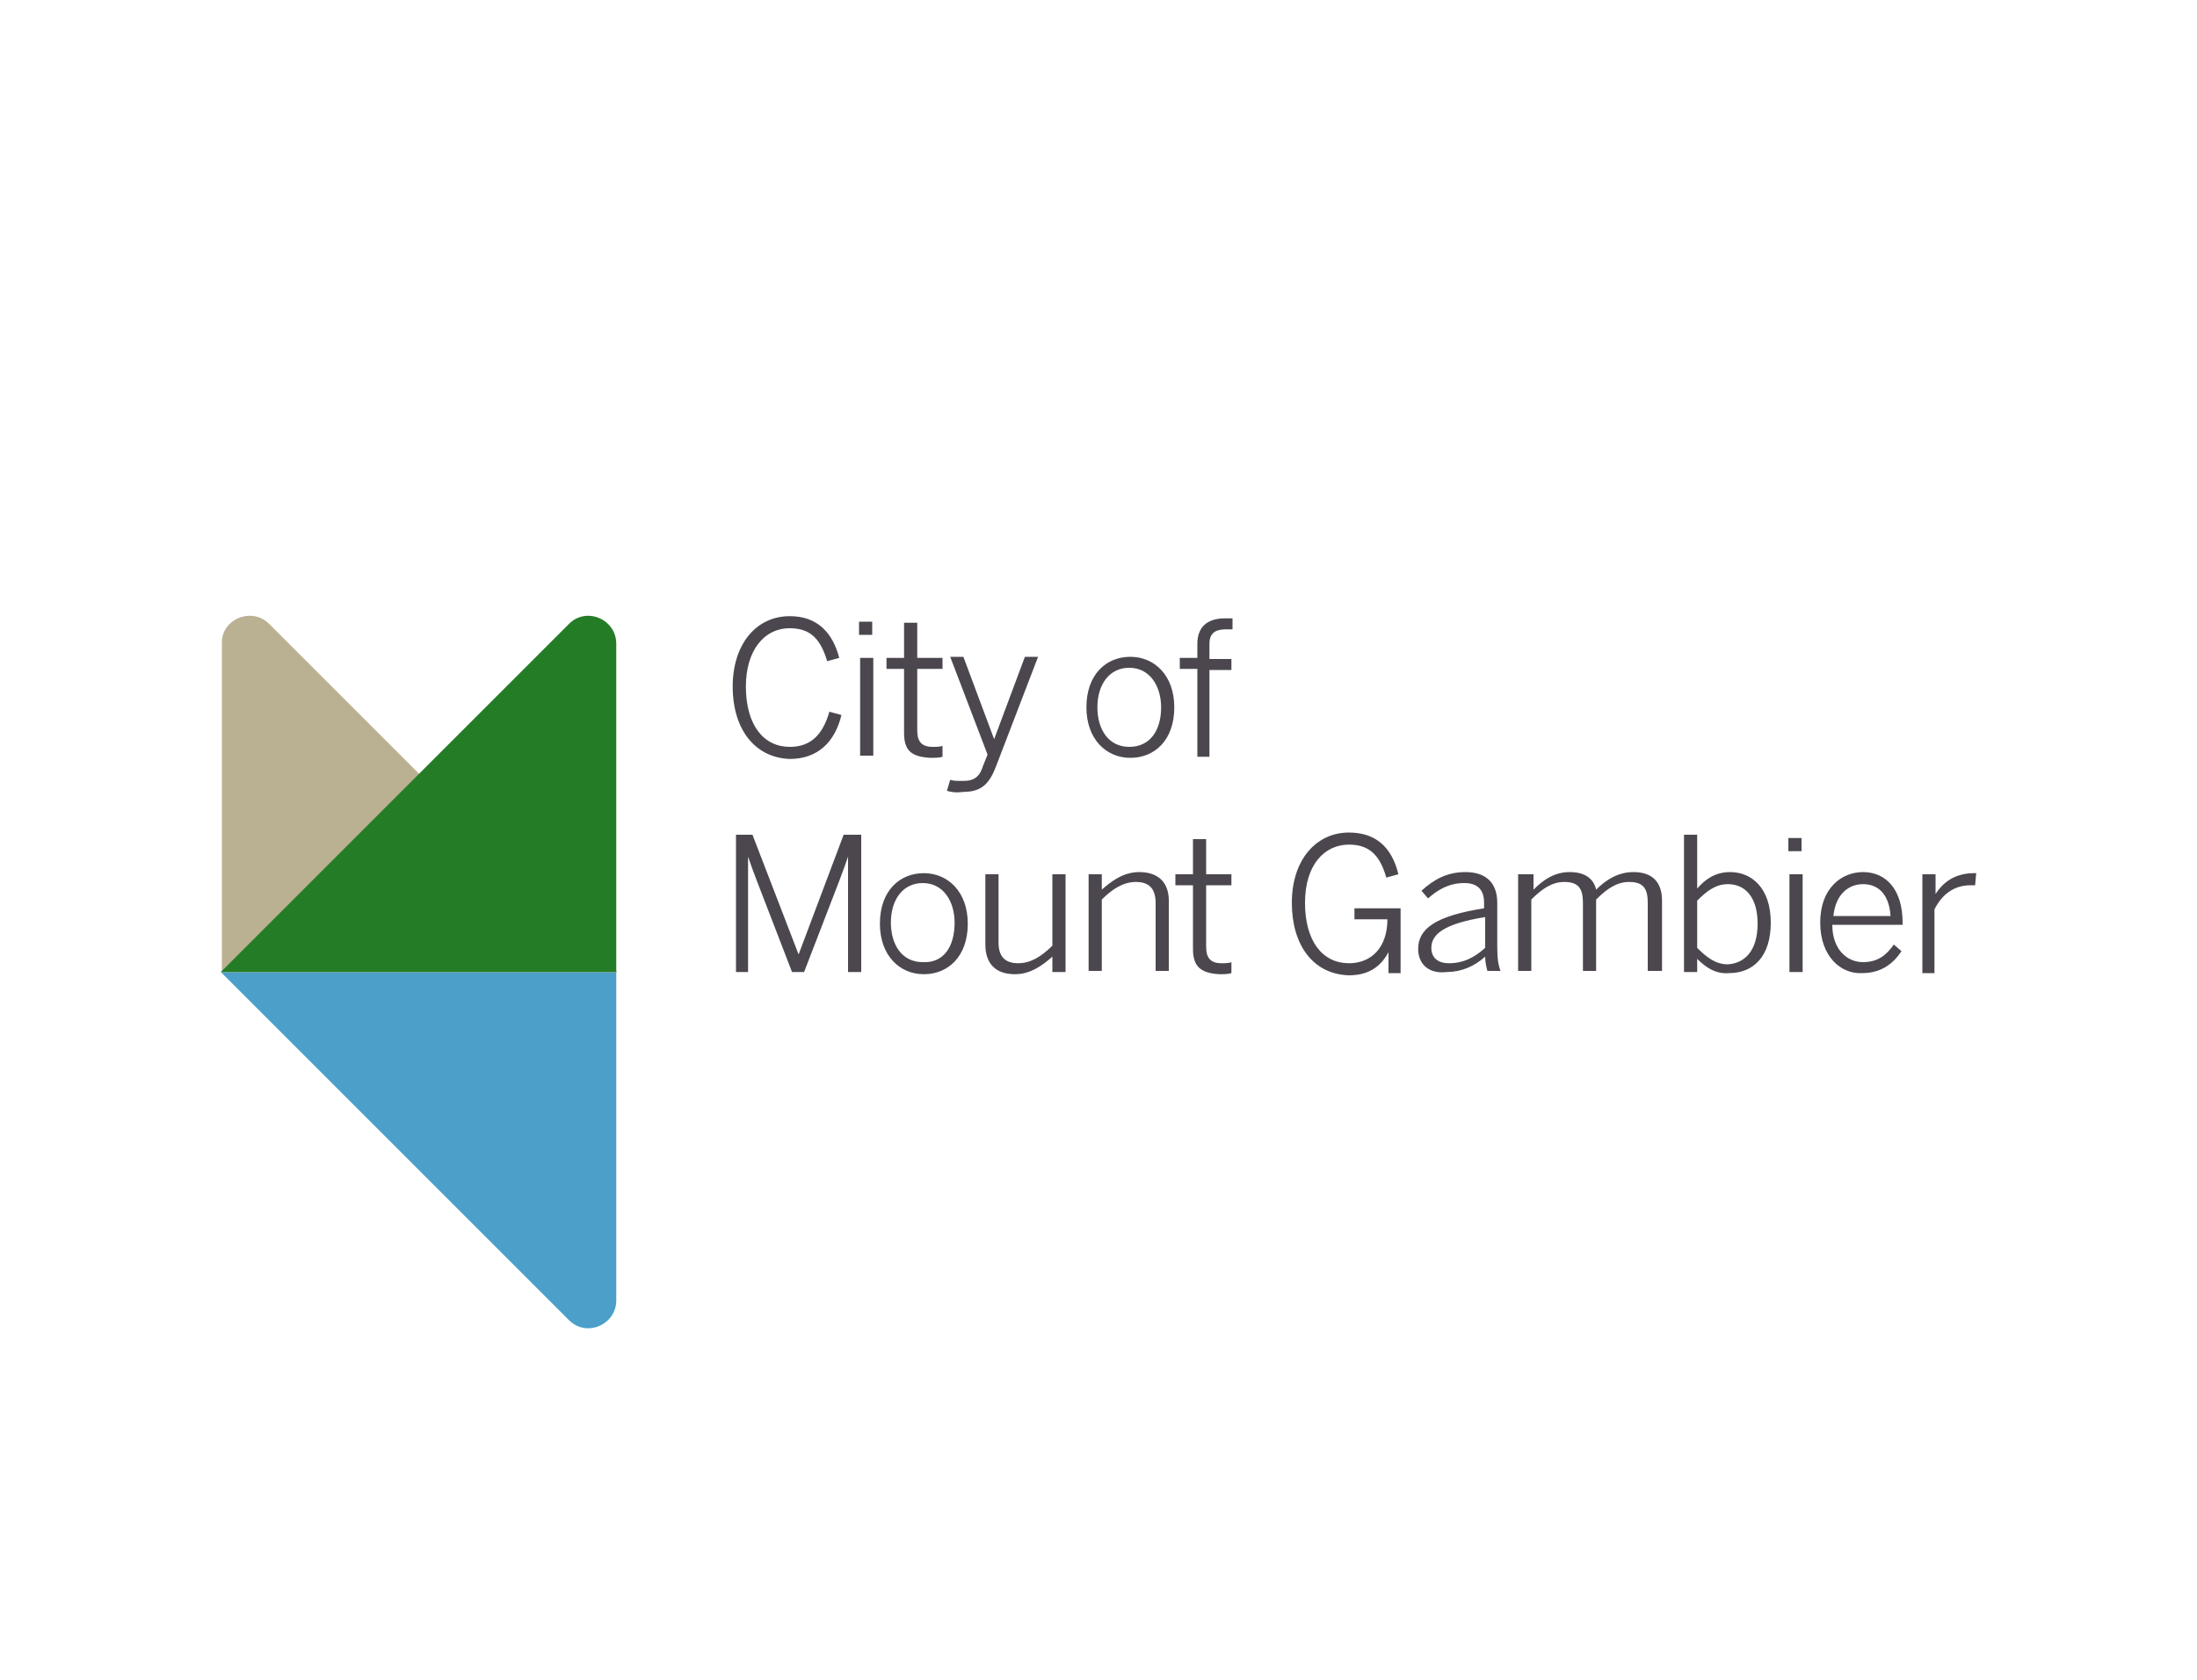
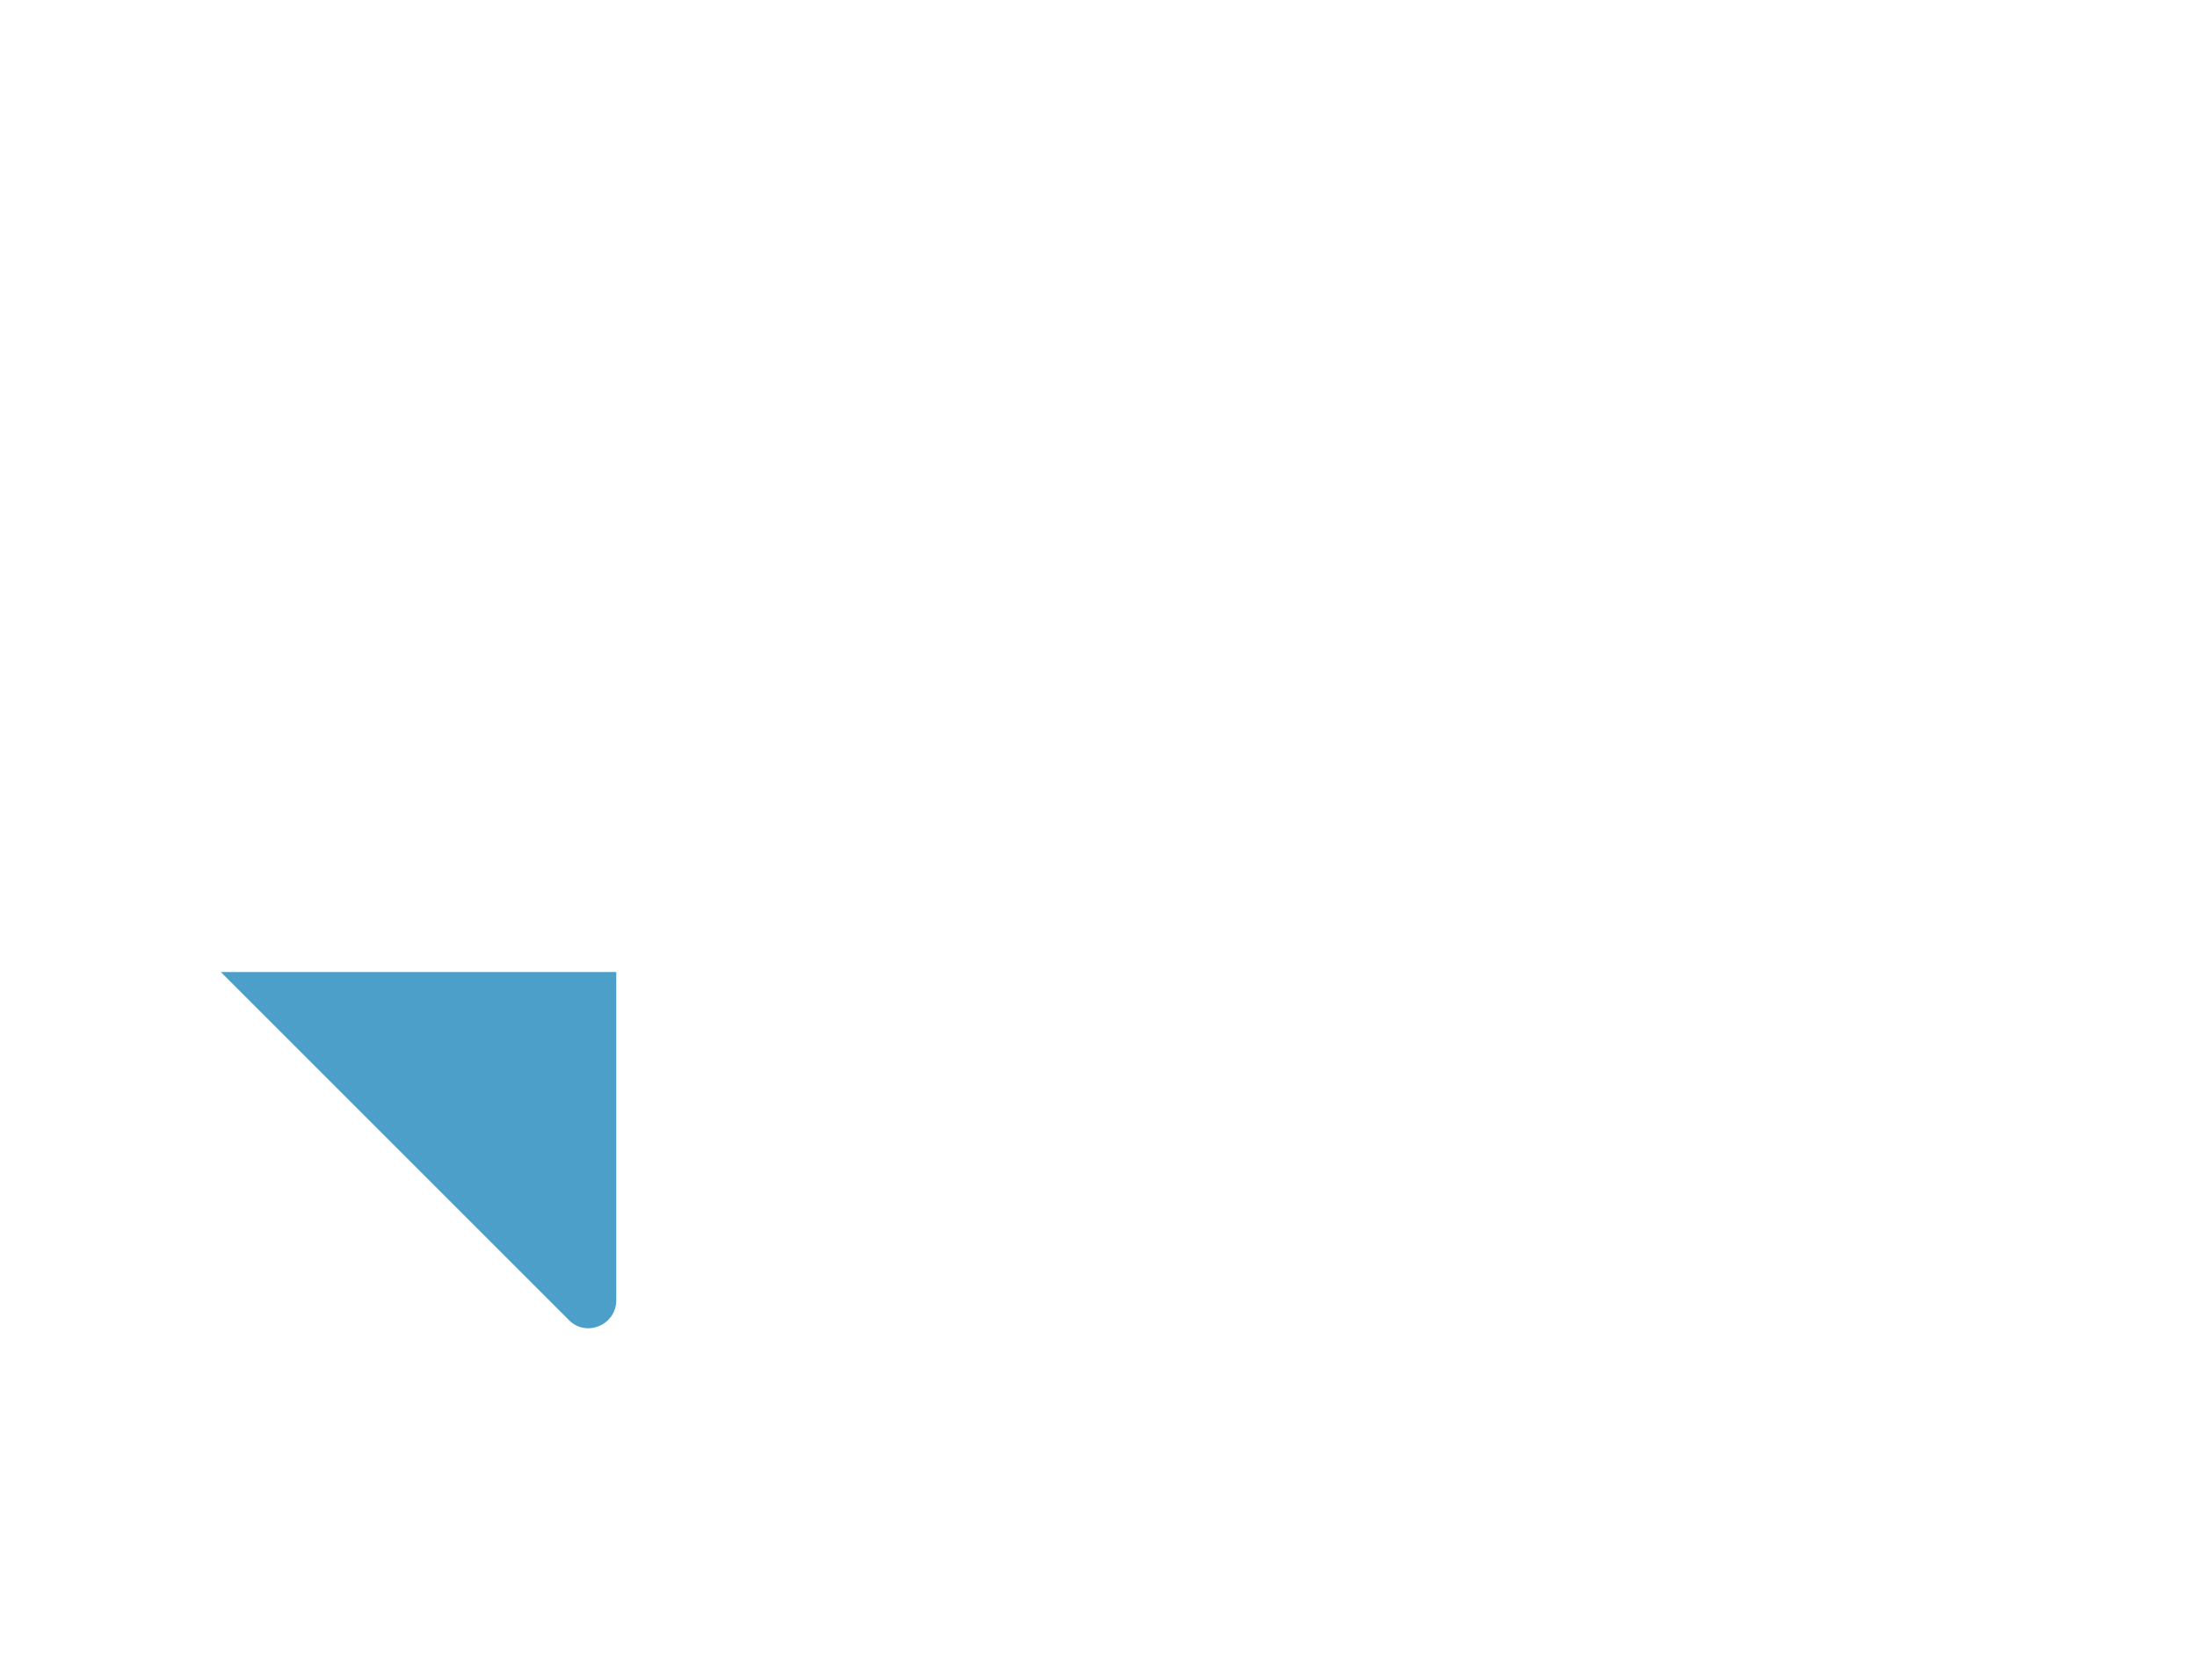
<svg xmlns="http://www.w3.org/2000/svg" version="1.1" id="Layer_1" x="0px" y="0px" viewBox="0 0 200 153" style="enable-background:new 0 0 200 153;" xml:space="preserve">
  <style type="text/css">
	.st0{fill:#4C9FC9;}
	.st1{fill:#BAB193;}
	.st2{fill:#257C26;}
	.st3{fill:#4C474F;}
</style>
  <g>
    <g>
      <path class="st0" d="M51.8,120.2L20.1,88.5h36v29.9C56.1,120.6,53.4,121.8,51.8,120.2" />
-       <path class="st1" d="M24.5,56.8l31.7,31.7h-36V58.6C20.1,56.4,22.9,55.2,24.5,56.8" />
-       <path class="st2" d="M51.8,56.8L20.1,88.5h36V58.6C56.1,56.4,53.4,55.2,51.8,56.8" />
-       <path class="st3" d="M175,79.6h1.2v1.8h0c0.7-1.1,1.8-1.9,3.5-1.9h0.2l-0.1,1.1c0,0-0.3,0-0.4,0c-1.5,0-2.6,0.8-3.3,2.2v5.8H175    V79.6z M172.1,83.4c-0.1-1.7-0.9-2.9-2.5-2.9c-1.3,0-2.5,0.9-2.7,2.9H172.1z M165.7,84c0-3.2,2-4.6,3.9-4.6c2.1,0,3.6,1.6,3.6,4.6    v0.2h-6.4c0,2.2,1.3,3.4,2.8,3.4c1.3,0,2.1-0.6,2.8-1.6l0.7,0.6c-0.8,1.2-1.9,2-3.6,2C167.6,88.7,165.7,87.1,165.7,84 M162.9,79.6    h1.2v8.9h-1.2V79.6z M162.8,76.3h1.2v1.2h-1.2V76.3z M160,84.1c0-2.5-1.2-3.6-2.7-3.6c-1.1,0-1.9,0.6-2.8,1.5v4.3    c0.9,0.9,1.7,1.5,2.8,1.5C158.8,87.7,160,86.6,160,84.1 M154.5,87.3v1.2h-1.2V76h1.2v4.9c0.7-0.8,1.6-1.5,3-1.5    c2,0,3.7,1.5,3.7,4.6c0,3.1-1.6,4.6-3.8,4.6C156.2,88.7,155.3,88.1,154.5,87.3 M138.4,79.6h1.2V81c0.9-0.9,1.9-1.6,3.3-1.6    c1.5,0,2.2,0.7,2.4,1.6c0.9-0.9,2-1.6,3.4-1.6c1.8,0,2.6,1,2.6,2.6v6.4H150v-6.2c0-1.3-0.4-1.9-1.7-1.9c-1.1,0-2,0.6-3,1.6v6.5    h-1.2v-6.2c0-1.3-0.4-1.9-1.7-1.9c-1.1,0-2,0.6-3,1.6v6.5h-1.2V79.6z M135.2,86.3v-2.8c-3.8,0.6-4.9,1.6-4.9,2.8    c0,0.9,0.6,1.4,1.6,1.4C133.2,87.7,134.2,87.2,135.2,86.3 M129.1,86.4c0-1.8,1.5-3,6-3.7v-0.5c0-1.2-0.6-1.8-1.8-1.8    c-1.4,0-2.4,0.6-3.3,1.4l-0.6-0.7c1.1-1,2.3-1.7,4-1.7c2,0,2.9,1.1,2.9,2.8v4c0,1.1,0.1,1.7,0.3,2.2h-1.2    c-0.1-0.4-0.2-0.8-0.2-1.3c-1,0.9-2.2,1.4-3.5,1.4C130.1,88.7,129.1,87.8,129.1,86.4 M117.6,82.2c0-3.9,2.2-6.4,5.2-6.4    c2.4,0,3.9,1.3,4.5,3.8l-1.1,0.3c-0.6-2.1-1.6-3-3.4-3c-2.2,0-4,1.8-4,5.3c0,3.5,1.6,5.5,4,5.5c2.1,0,3.5-1.5,3.5-4h-3v-1h4.2v5.9    h-1.1v-1.9h0c-0.6,1.1-1.6,2.1-3.6,2.1C119.5,88.7,117.6,86,117.6,82.2 M108.6,86.4v-5.8h-1.6v-1h1.6v-3.2h1.2v3.2h2.3v1h-2.3v5.6    c0,0.9,0.3,1.5,1.4,1.5c0.3,0,0.7,0,0.9-0.1v1c-0.3,0.1-0.7,0.1-1.1,0.1C109.3,88.6,108.6,88,108.6,86.4 M99.1,79.6h1.2V81    c0.9-0.8,2-1.6,3.4-1.6c1.8,0,2.7,1,2.7,2.6v6.4h-1.2v-6.2c0-1.3-0.6-1.9-1.8-1.9c-1.1,0-2.1,0.6-3.1,1.6v6.5h-1.2V79.6z M89.7,86    v-6.4h1.2v6.2c0,1.2,0.5,1.9,1.8,1.9c1.1,0,2.1-0.6,3.1-1.6v-6.5h1.2v8.9h-1.2v-1.4c-0.9,0.8-2,1.6-3.4,1.6    C90.6,88.7,89.7,87.7,89.7,86 M86.9,84c0-1.9-1-3.6-2.9-3.6c-1.8,0-2.9,1.5-2.9,3.6c0,2,1,3.6,2.9,3.6    C85.9,87.7,86.9,86.2,86.9,84 M80.1,84.1c0-3,1.8-4.6,4-4.6c2.2,0,4,1.7,4,4.6c0,3-1.8,4.6-4,4.6C81.9,88.7,80.1,87,80.1,84.1     M66.9,76h1.6l4.2,10.9h0L76.8,76h1.6v12.5h-1.2V78h0c-0.2,0.6-0.5,1.4-0.8,2.2l-3.2,8.3h-1.1l-3.2-8.3c-0.3-0.8-0.5-1.3-0.8-2.2    h0v10.5h-1.1V76z M109,60.9h-1.6v-1h1.6v-1.3c0-1.5,0.9-2.3,2.5-2.3c0.2,0,0.5,0,0.7,0v1c-0.1,0-0.4,0-0.6,0    c-0.9,0-1.5,0.3-1.5,1.3v1.4h2v1h-2v7.9H109V60.9z M105.7,64.4c0-1.9-1-3.6-2.9-3.6c-1.8,0-2.9,1.5-2.9,3.6c0,2,1,3.6,2.9,3.6    C104.7,68,105.7,66.5,105.7,64.4 M98.9,64.4c0-3,1.8-4.6,4-4.6c2.2,0,4,1.7,4,4.6c0,3-1.8,4.6-4,4.6S98.9,67.3,98.9,64.4 M86.2,72    l0.3-1c0.3,0.1,0.6,0.1,1.2,0.1c1,0,1.5-0.4,1.8-1.4l0.4-1l-3.4-8.9h1.2l2.8,7.5h0l2.8-7.5h1.2l-3.8,9.9c-0.6,1.6-1.3,2.4-3,2.4    C87,72.2,86.5,72.1,86.2,72 M82.3,66.7v-5.8h-1.6v-1h1.6v-3.2h1.2v3.2h2.3v1h-2.3v5.6c0,0.9,0.3,1.5,1.4,1.5c0.3,0,0.7,0,0.9-0.1    v1c-0.3,0.1-0.7,0.1-1.1,0.1C82.9,68.9,82.3,68.3,82.3,66.7 M78.3,59.9h1.2v8.9h-1.2V59.9z M78.2,56.6h1.2v1.2h-1.2V56.6z     M66.7,62.5c0-3.8,2.1-6.4,5.2-6.4c2.5,0,3.9,1.5,4.5,3.8l-1.1,0.3c-0.6-2-1.5-3-3.4-3c-2.4,0-4,2.1-4,5.3c0,3.5,1.6,5.5,4,5.5    c1.9,0,3-1.1,3.6-3.2l1.1,0.3c-0.6,2.5-2.2,4-4.7,4C68.8,69,66.7,66.5,66.7,62.5" />
    </g>
  </g>
</svg>